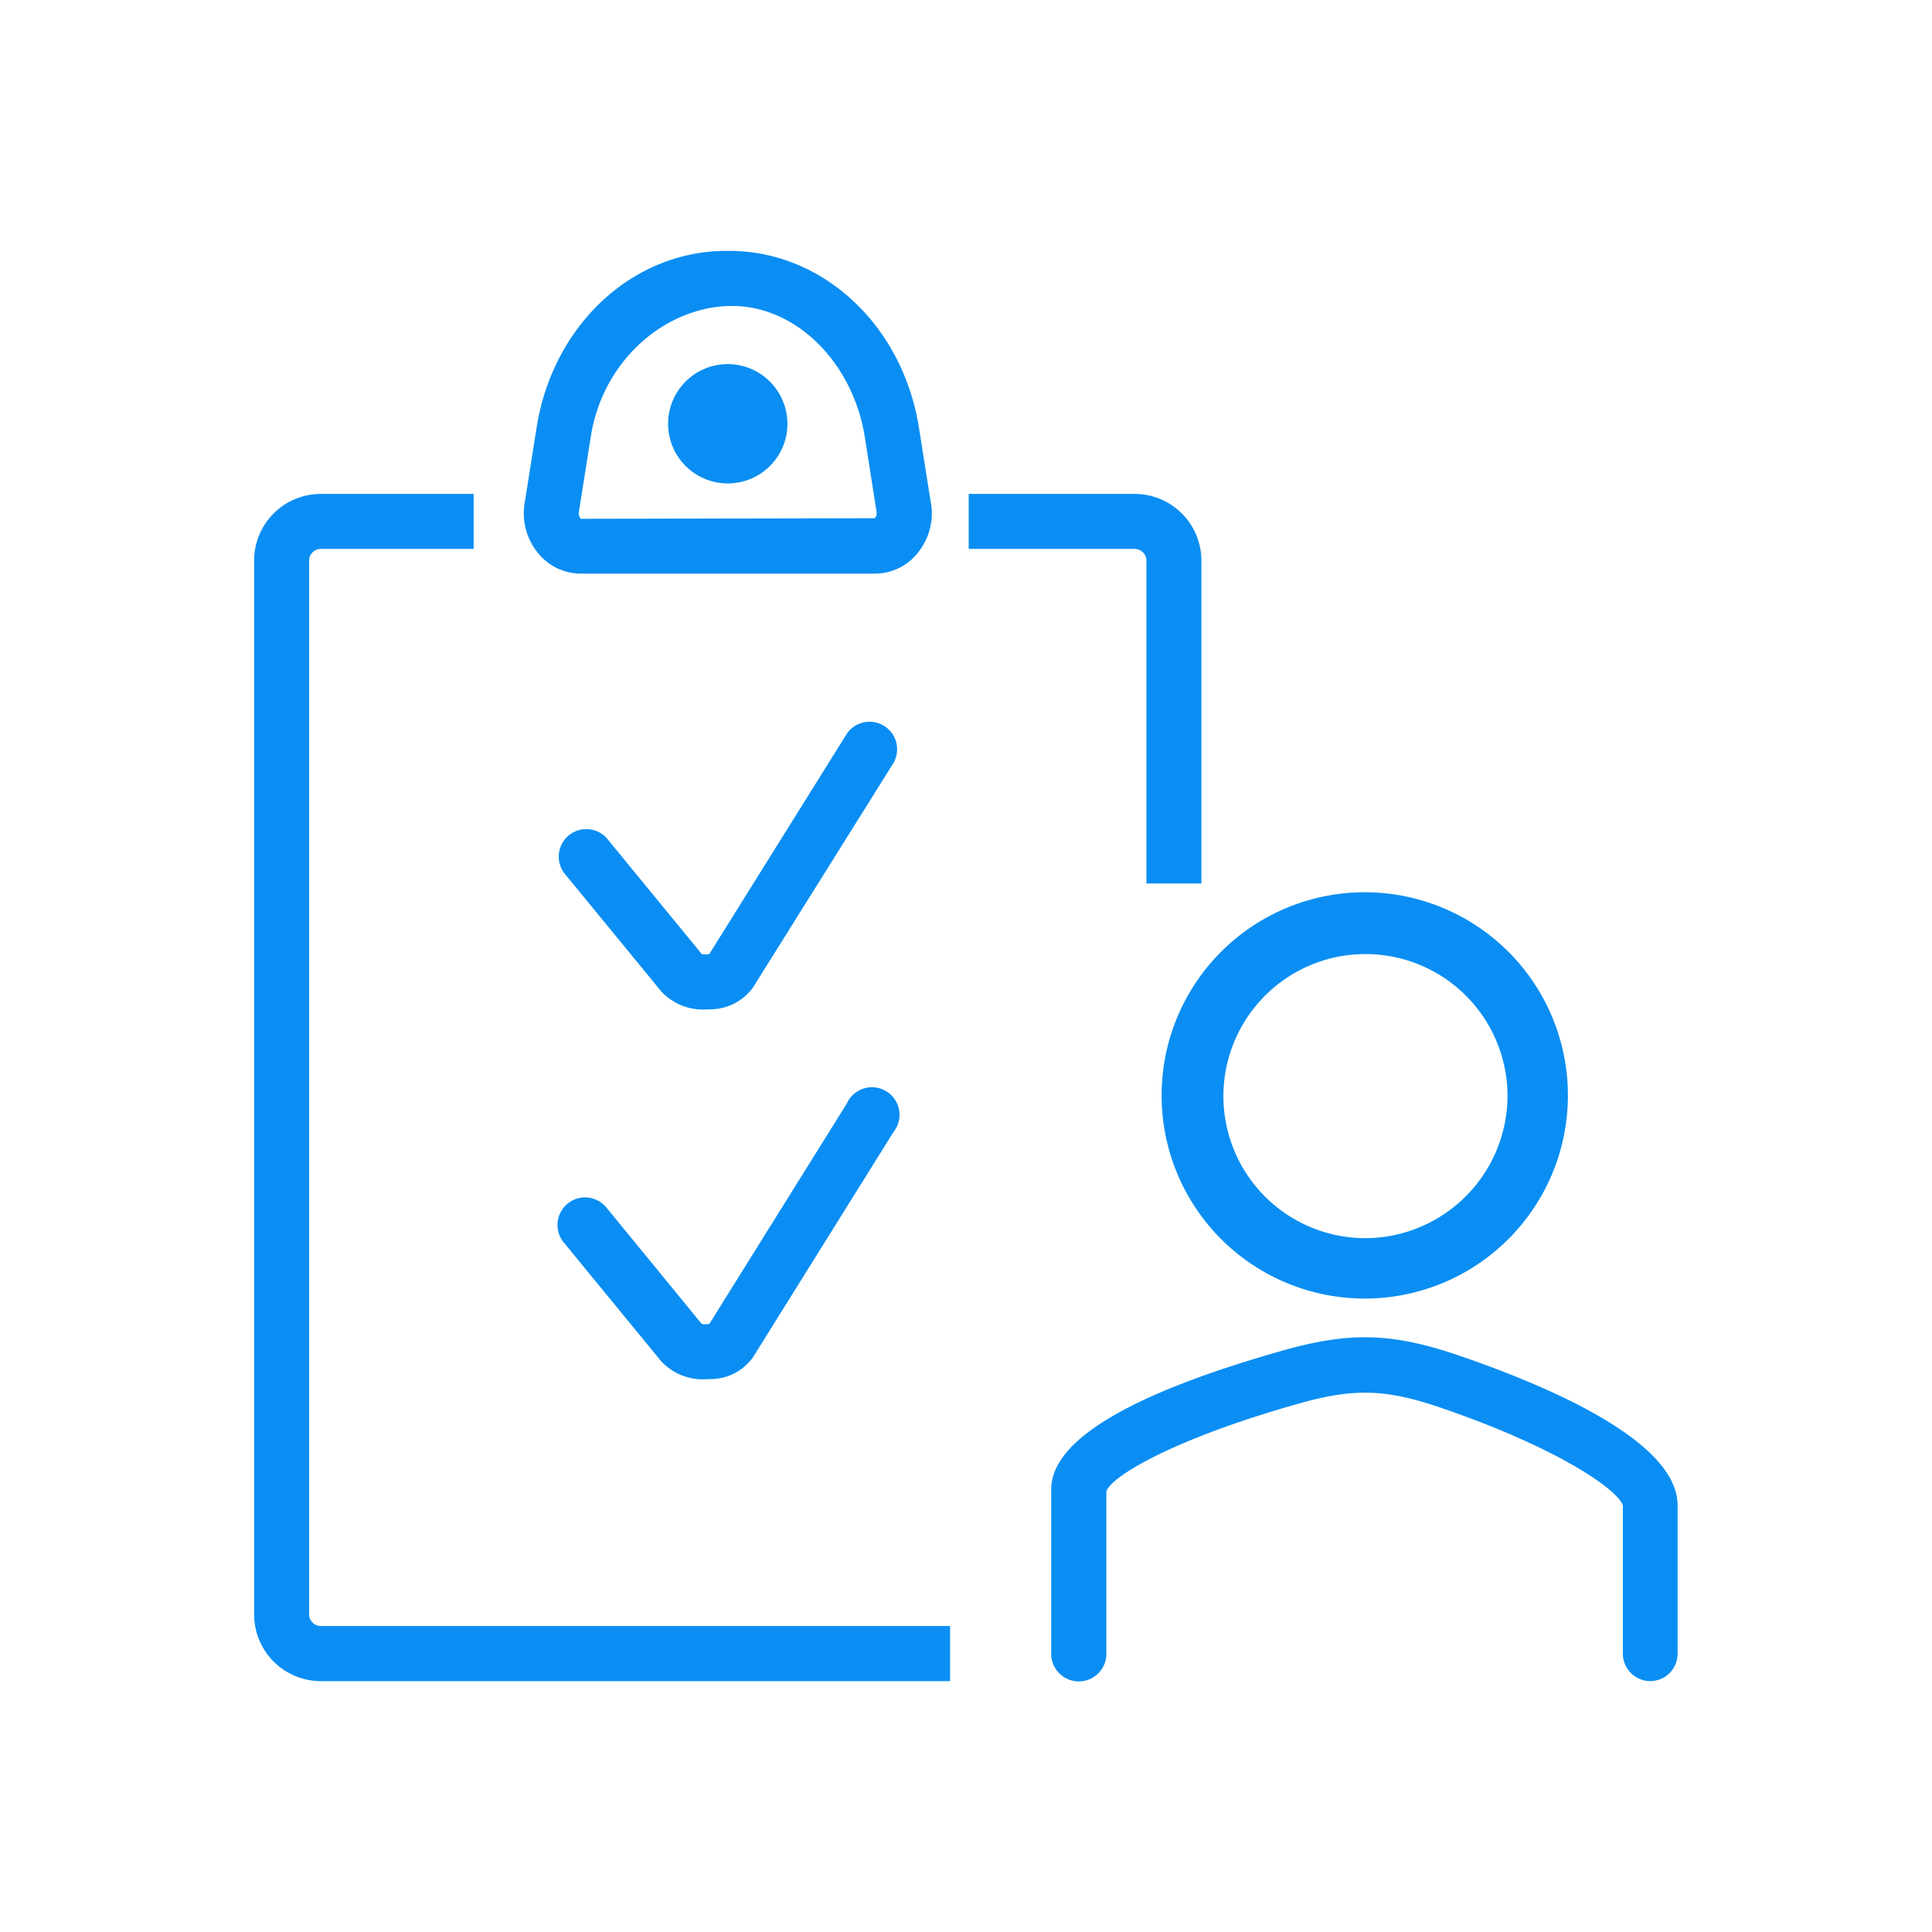
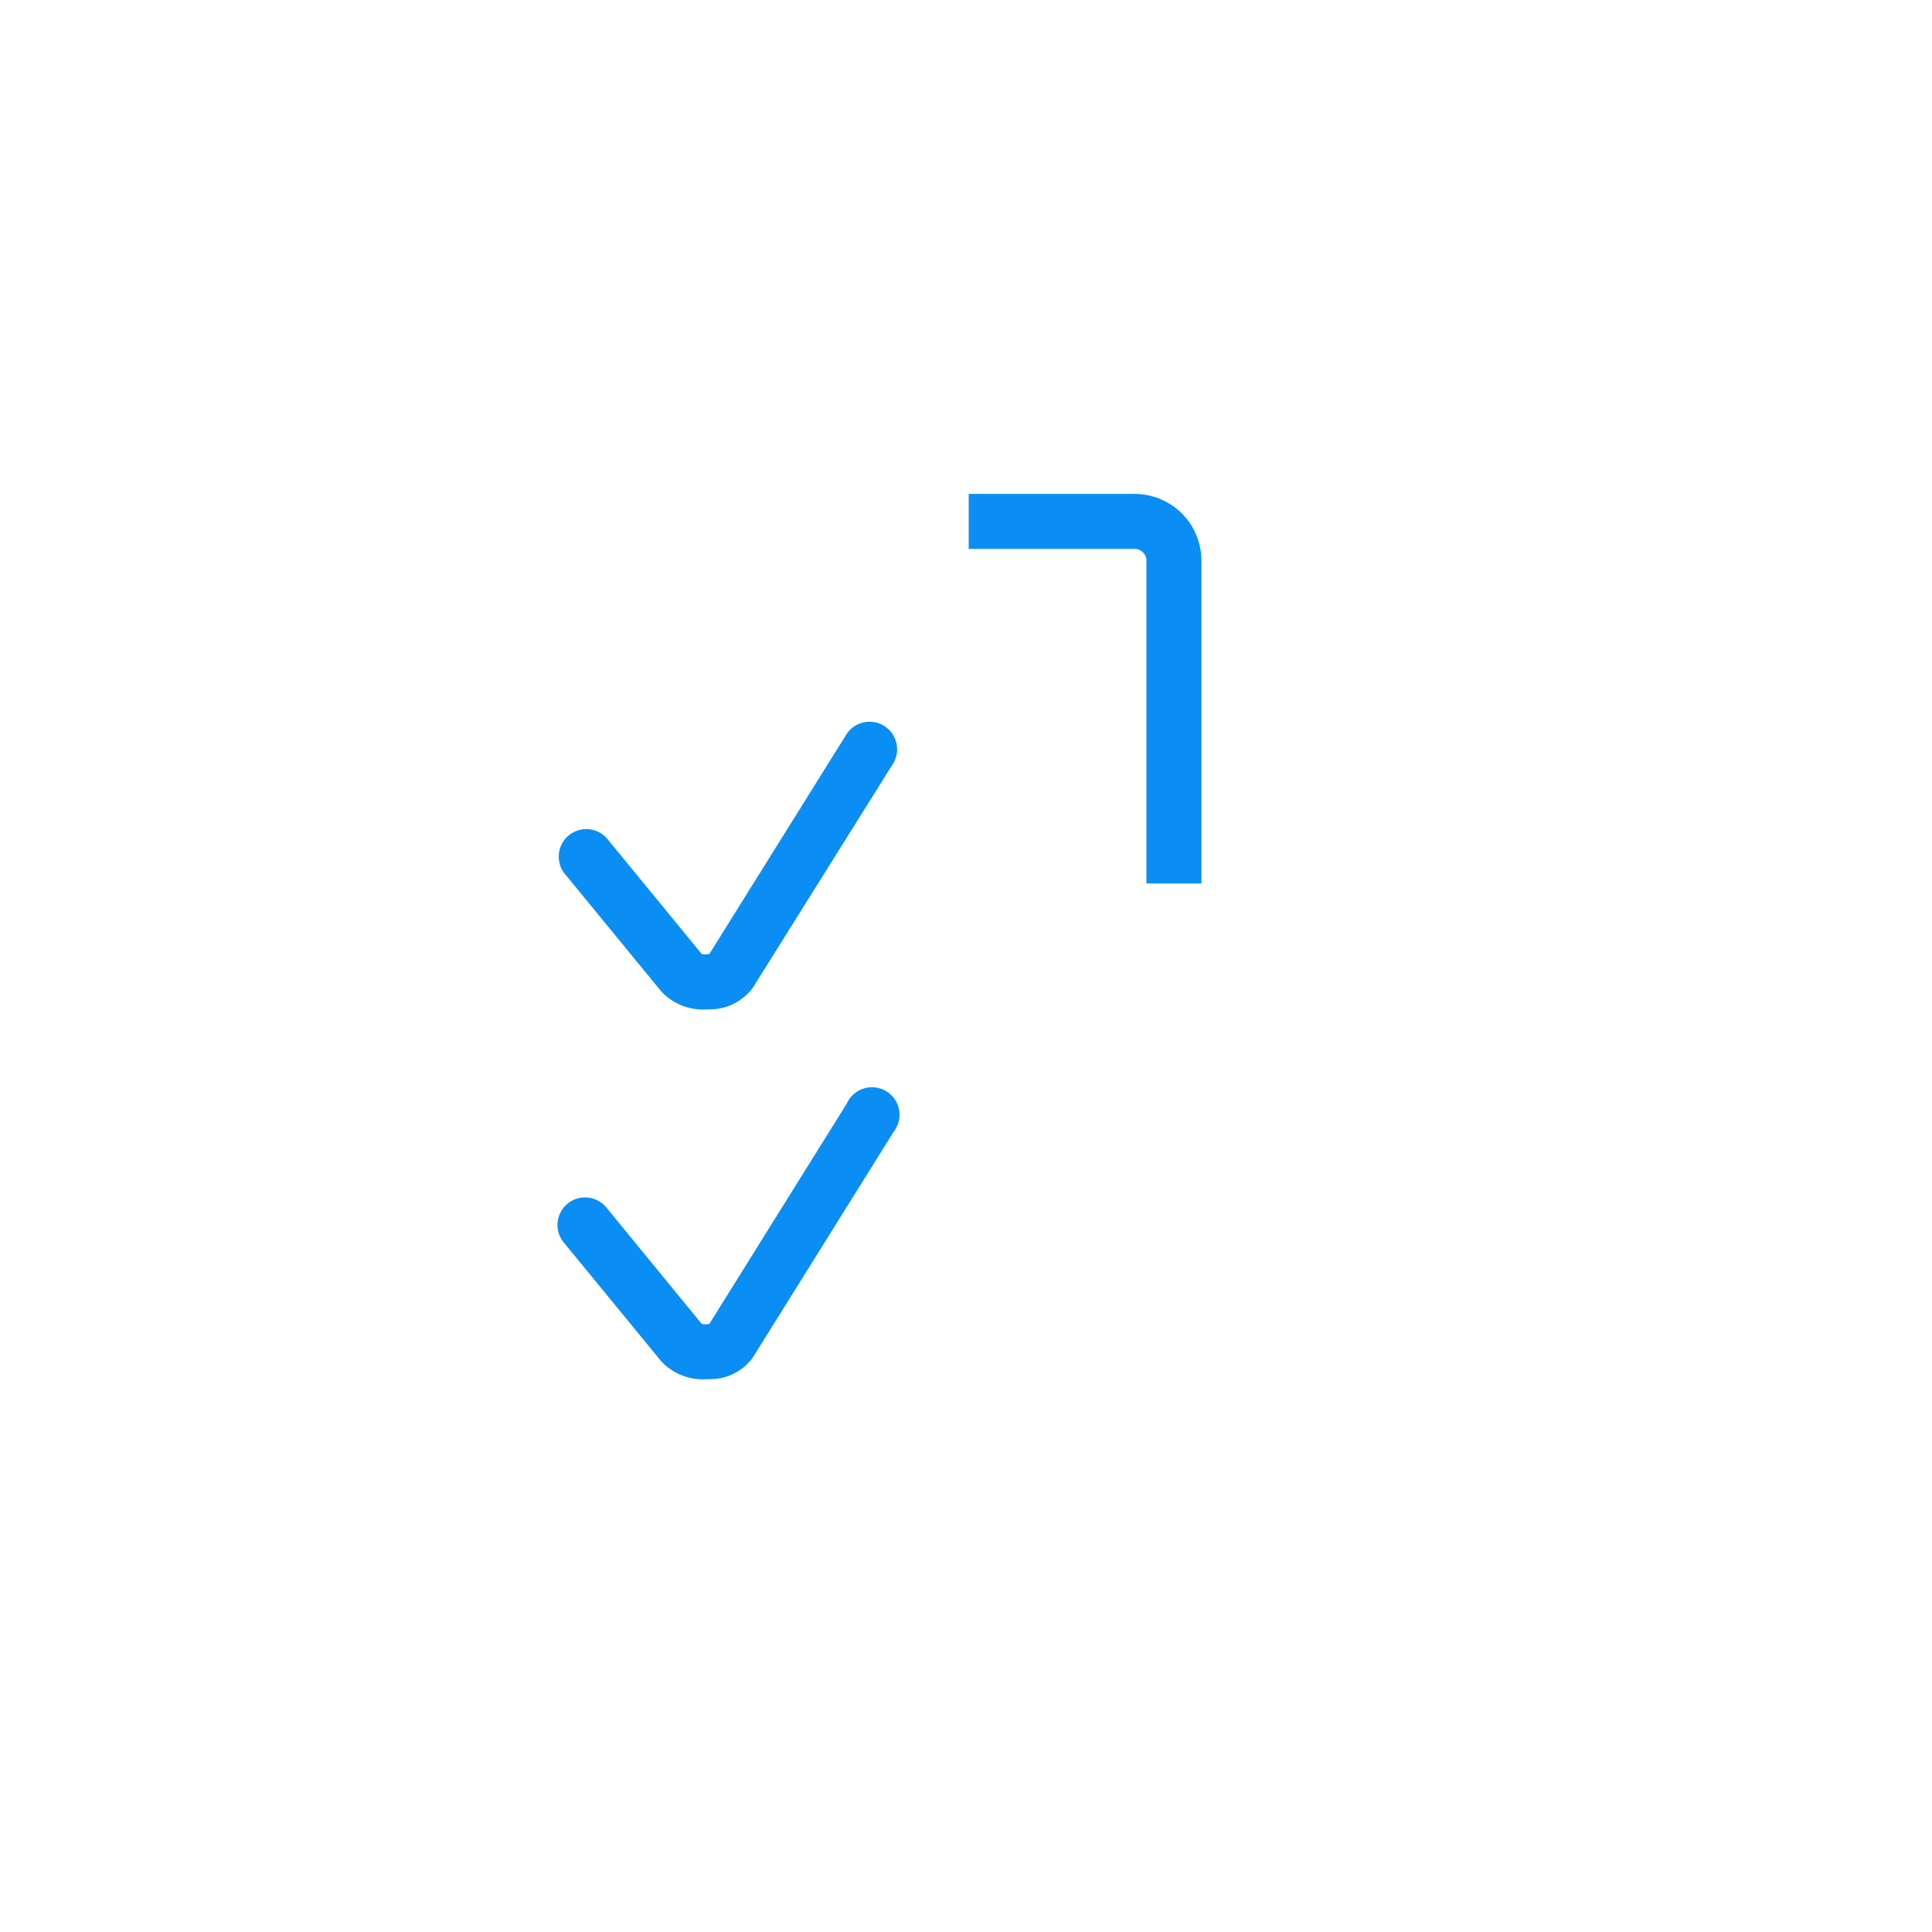
<svg xmlns="http://www.w3.org/2000/svg" id="Layer_1" data-name="Layer 1" viewBox="0 0 136 136">
  <defs>
    <style>.cls-1{fill:#0a8ef3;}</style>
  </defs>
-   <path class="cls-1" d="M66.88,118.34H22.68a4.7,4.7,0,0,1-4.79-4.6V39.36a4.69,4.69,0,0,1,4.79-4.59H33.34v3.87H22.68a.85.85,0,0,0-.92.72v74.38a.85.85,0,0,0,.92.72h44.2v3.88Z" />
  <path class="cls-1" d="M84.57,62.19H80.7V39.36a.85.85,0,0,0-.92-.72H68.19V34.77H79.78a4.7,4.7,0,0,1,4.79,4.59V62.19Z" />
  <path class="cls-1" d="M49.68,71.06a4,4,0,0,1-3.13-1.27L39.7,61.44a1.94,1.94,0,0,1,3-2.45l6.7,8.17a1.57,1.57,0,0,0,.53,0l9.68-15.51a1.94,1.94,0,0,1,3.29,2.05L53,69.52a3.73,3.73,0,0,1-3,1.53Z" />
  <path class="cls-1" d="M49.68,97.09a4,4,0,0,1-3.13-1.26L39.7,87.48a1.94,1.94,0,1,1,3-2.46l6.7,8.18a1.88,1.88,0,0,0,.53,0l9.68-15.52a1.94,1.94,0,1,1,3.29,2L53,95.55a3.68,3.68,0,0,1-3,1.53Z" />
-   <path class="cls-1" d="M40.89,36.52a.55.55,0,0,1-.14-.49l.84-5.31c.84-5.32,5.17-9.06,9.74-9.18S60,25.4,60.87,30.72L61.7,36a.51.51,0,0,1-.13.48Zm24.64-1.09-.84-5.31c-1.14-7.22-6.76-12.46-13.36-12.46h-.2c-6.61,0-12.23,5.24-13.36,12.46l-.84,5.31a4.4,4.4,0,0,0,1,3.57,3.88,3.88,0,0,0,2.94,1.38H61.6A3.86,3.86,0,0,0,64.54,39a4.44,4.44,0,0,0,1-3.57Z" />
-   <path class="cls-1" d="M55.43,29.84a4.2,4.2,0,1,1-4.2-4.21,4.21,4.21,0,0,1,4.2,4.21Z" />
-   <path class="cls-1" d="M116.18,118.34a1.94,1.94,0,0,1-1.94-1.94V106c-.25-1.06-4.42-4-12.54-6.81-4.1-1.43-6.33-1.51-10.37-.36-8.67,2.45-13.08,5.07-13.45,6.15l0,11.44a1.94,1.94,0,0,1-3.88,0V104.89c-.06-3.43,5.41-6.74,16.26-9.81,4.84-1.37,7.81-1.27,12.7.43,7,2.42,15.21,6.21,15.13,10.51V116.4a1.93,1.93,0,0,1-1.93,1.94Z" />
-   <path class="cls-1" d="M96.07,87.16a10,10,0,1,1,10.05-10,10.05,10.05,0,0,1-10.05,10Zm0-24.35a14.3,14.3,0,1,0,14.3,14.3,14.3,14.3,0,0,0-14.3-14.3Z" />
</svg>